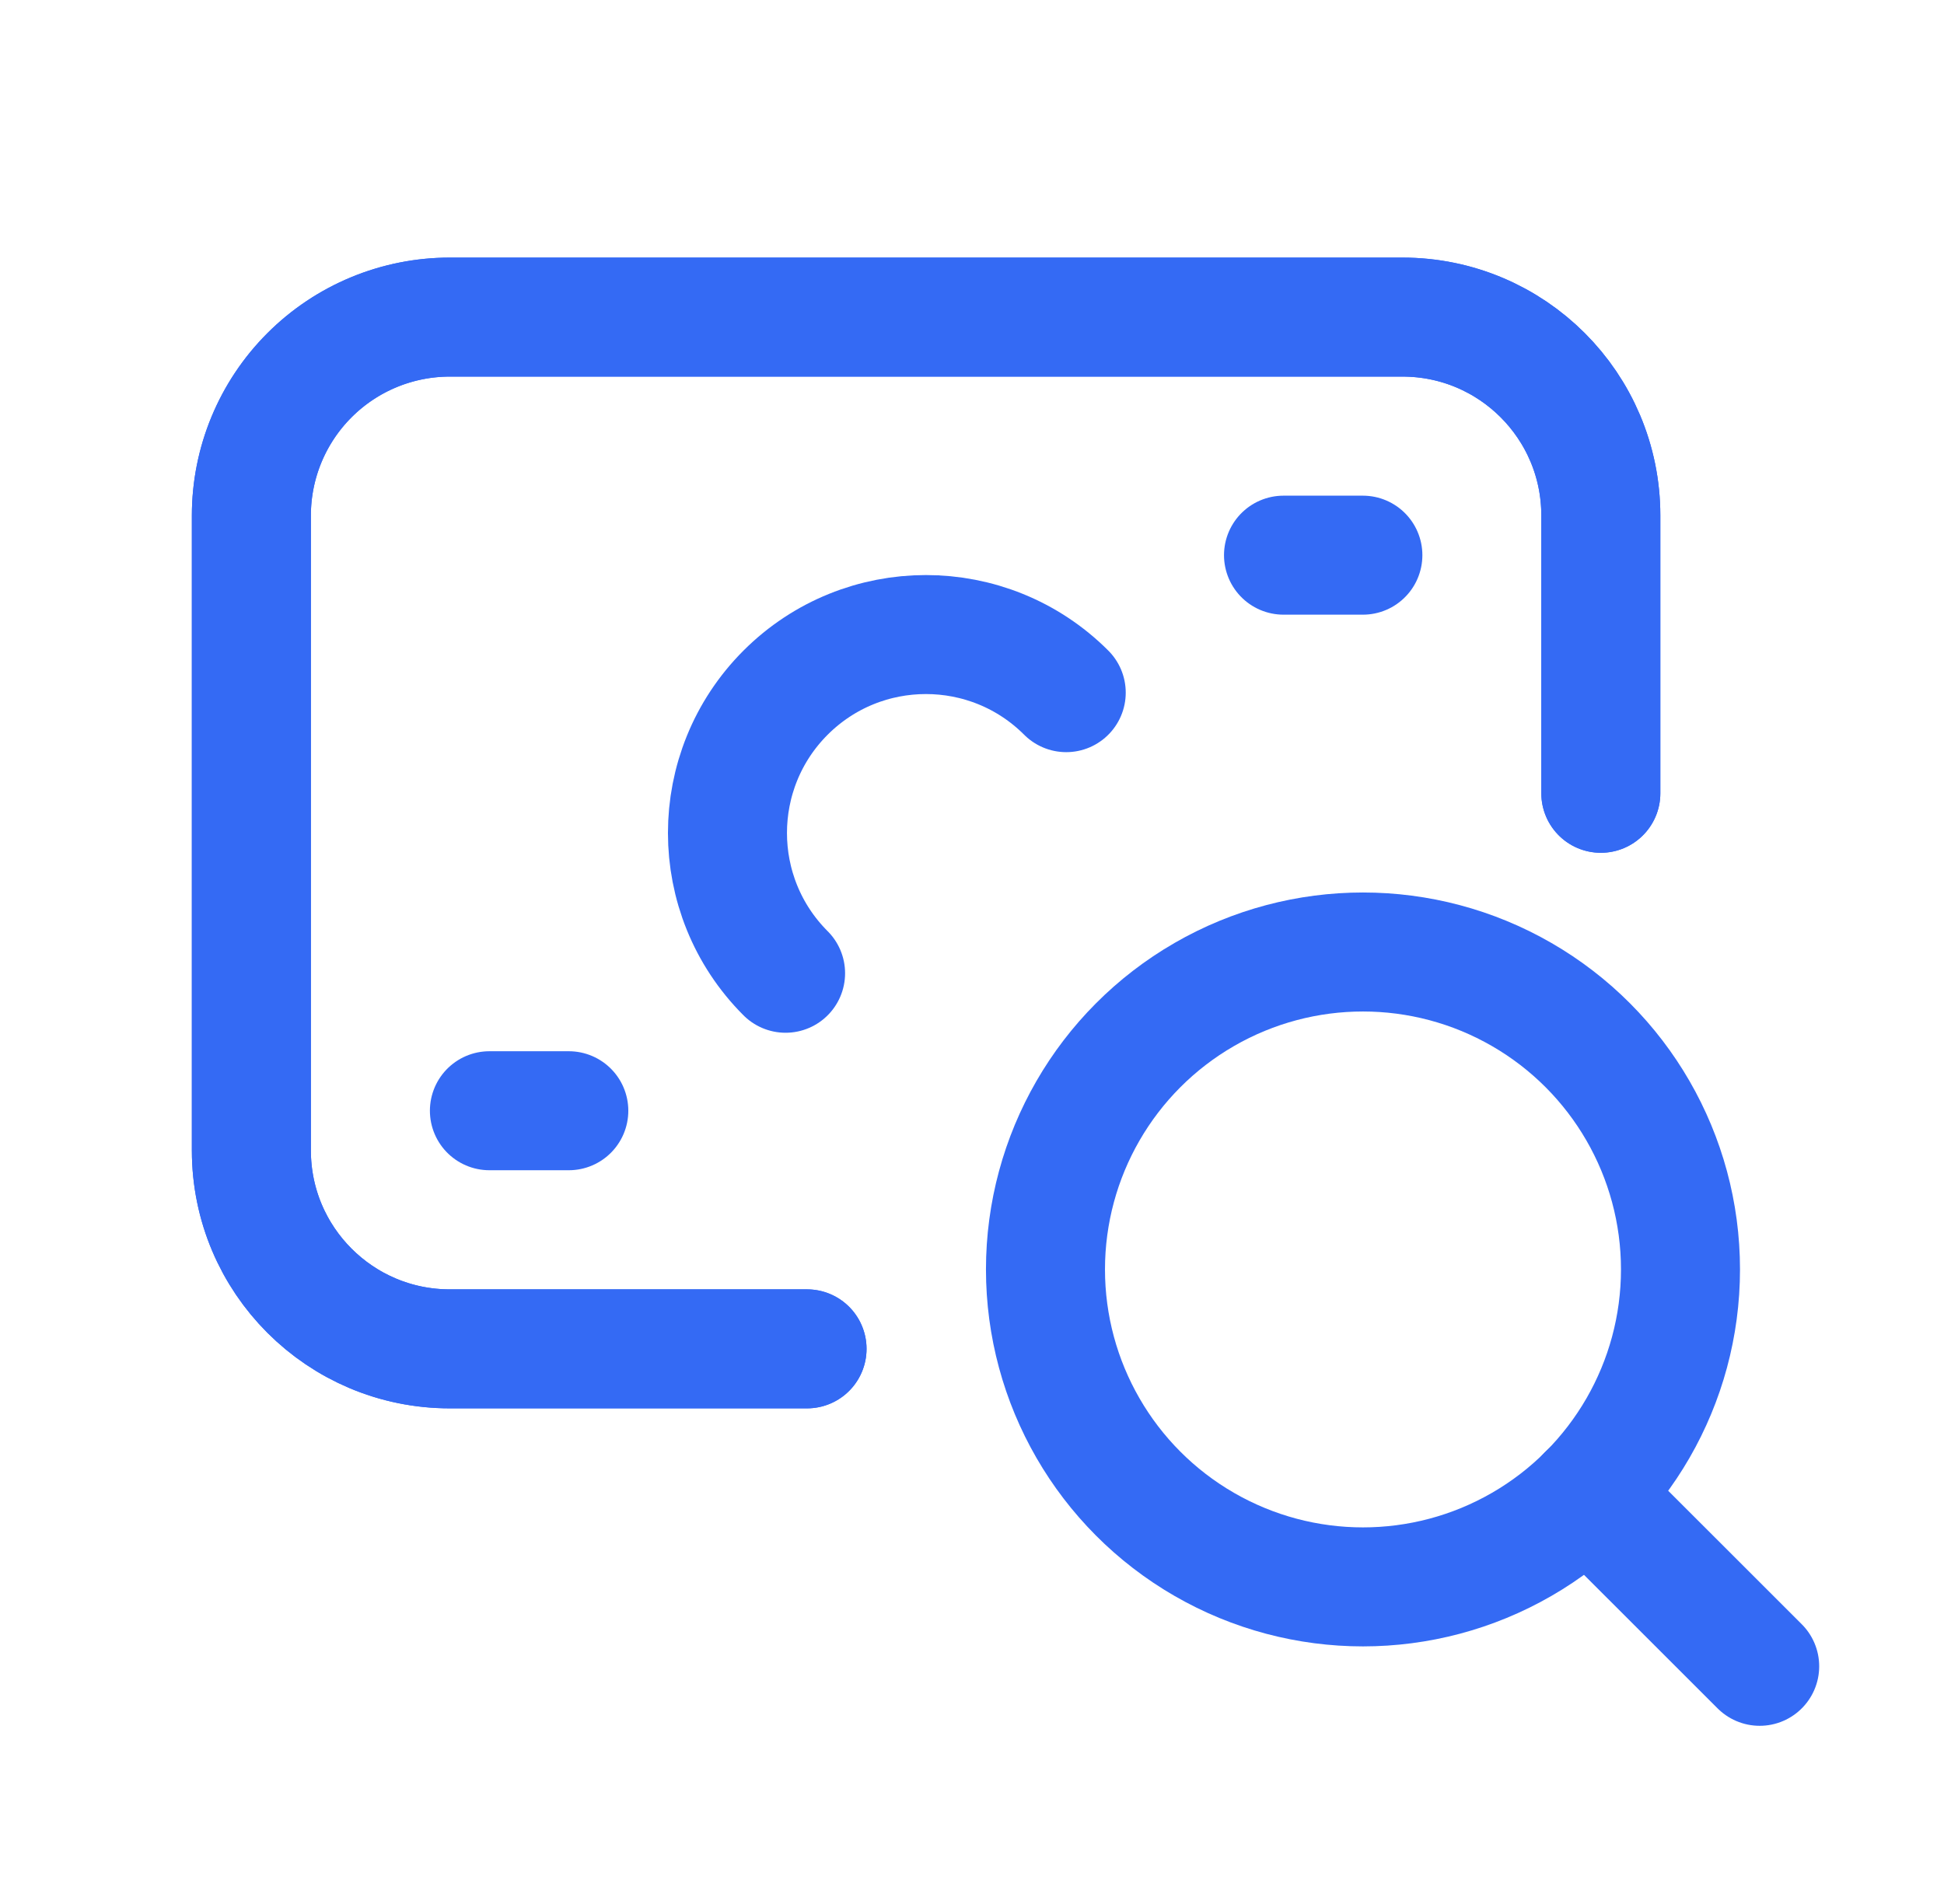
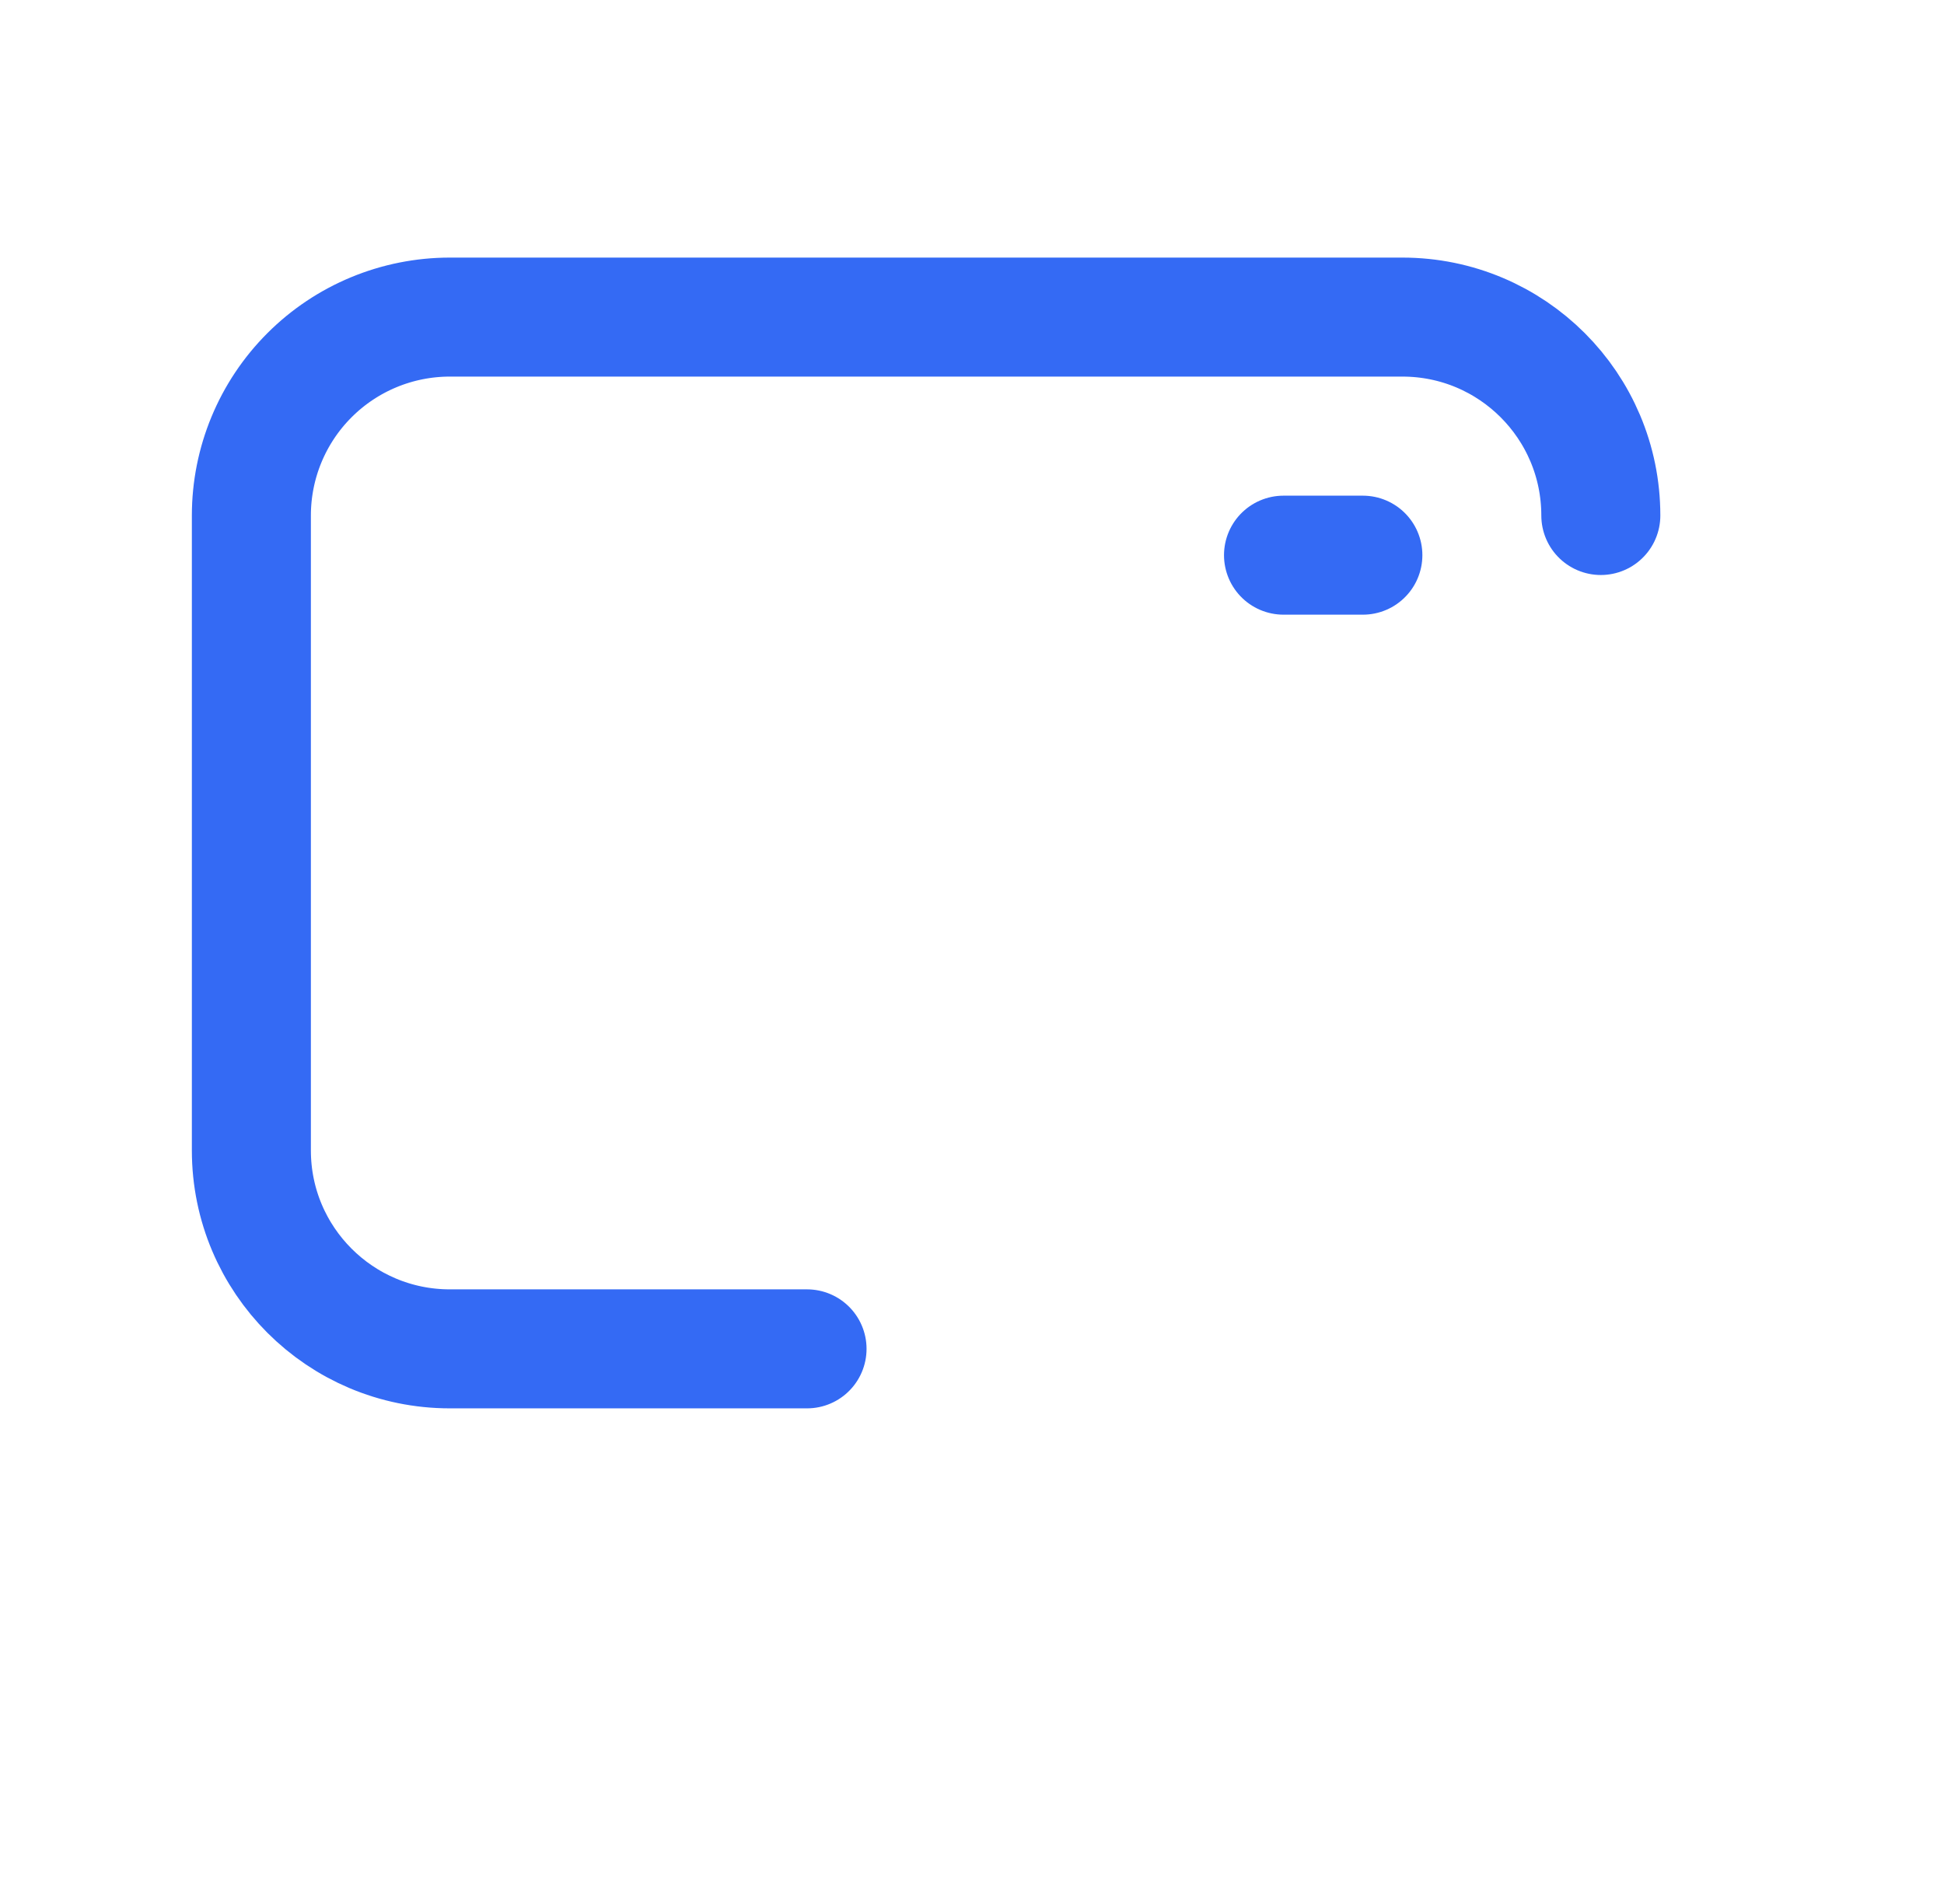
<svg xmlns="http://www.w3.org/2000/svg" width="49" height="48" viewBox="0 0 49 48" fill="none">
  <path d="M34.352 13.996H32.352" stroke="#346AF4" stroke-width="3" stroke-linecap="round" stroke-linejoin="round" />
-   <path d="M12.336 28.002H14.337" stroke="#346AF4" stroke-width="3" stroke-linecap="round" stroke-linejoin="round" />
-   <path d="M20.342 34.005H11.338C8.575 34.005 6.336 31.765 6.336 29.002V12.996C6.336 11.669 6.863 10.397 7.801 9.459C8.739 8.521 10.011 7.994 11.338 7.994H35.348C38.111 7.994 40.35 10.233 40.35 12.996V19.999" stroke="#346AF4" stroke-width="3" stroke-linecap="round" stroke-linejoin="round" />
-   <path d="M44.354 42.008L40.008 37.664" stroke="#346AF4" stroke-width="3" stroke-linecap="round" stroke-linejoin="round" />
-   <path d="M20.342 34.005H11.338C8.575 34.005 6.336 31.765 6.336 29.002V12.996C6.336 11.669 6.863 10.397 7.801 9.459C8.739 8.521 10.011 7.994 11.338 7.994H35.348C38.111 7.994 40.35 10.233 40.35 12.996V19.999" stroke="#346AF4" stroke-width="3" stroke-linecap="round" stroke-linejoin="round" />
-   <path d="M19.801 24.536C17.848 22.583 17.848 19.416 19.801 17.462C21.755 15.509 24.922 15.509 26.875 17.462" stroke="#346AF4" stroke-width="3" stroke-linecap="round" stroke-linejoin="round" />
-   <circle cx="34.355" cy="32.003" r="8.003" stroke="#346AF4" stroke-width="3" stroke-linecap="round" stroke-linejoin="round" />
+   <path d="M20.342 34.005H11.338C8.575 34.005 6.336 31.765 6.336 29.002V12.996C6.336 11.669 6.863 10.397 7.801 9.459C8.739 8.521 10.011 7.994 11.338 7.994H35.348C38.111 7.994 40.35 10.233 40.35 12.996" stroke="#346AF4" stroke-width="3" stroke-linecap="round" stroke-linejoin="round" />
</svg>